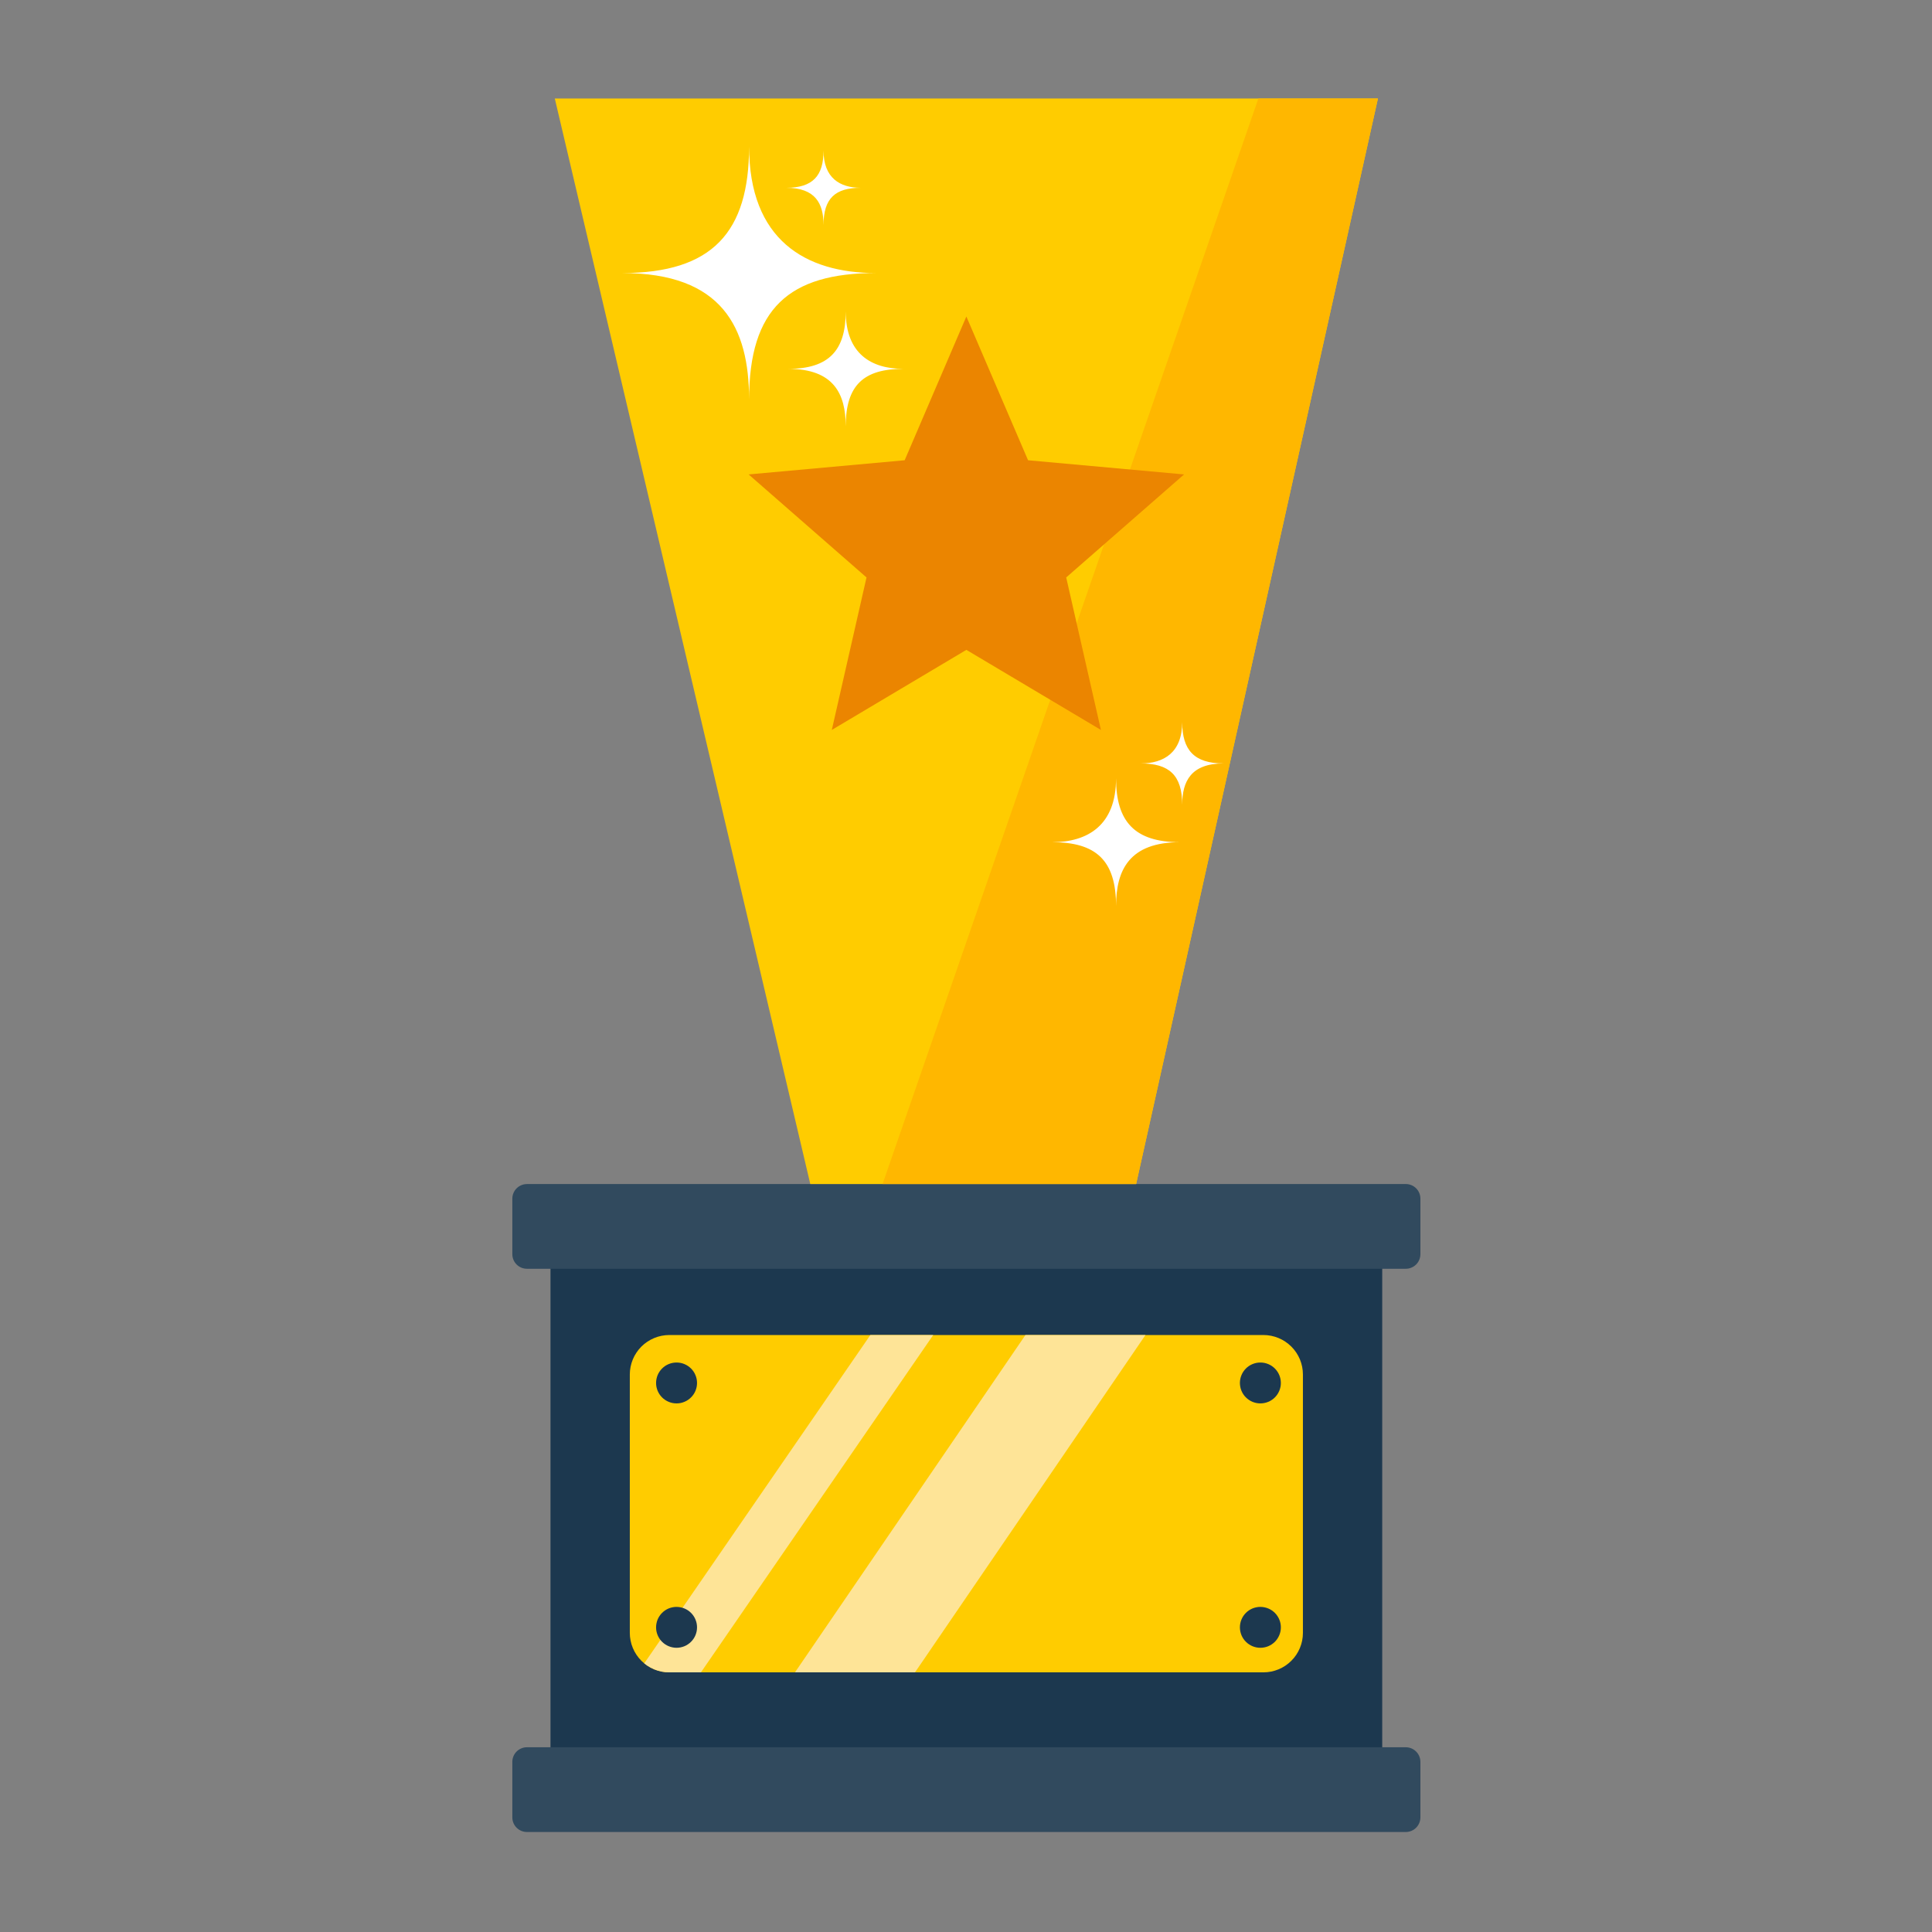
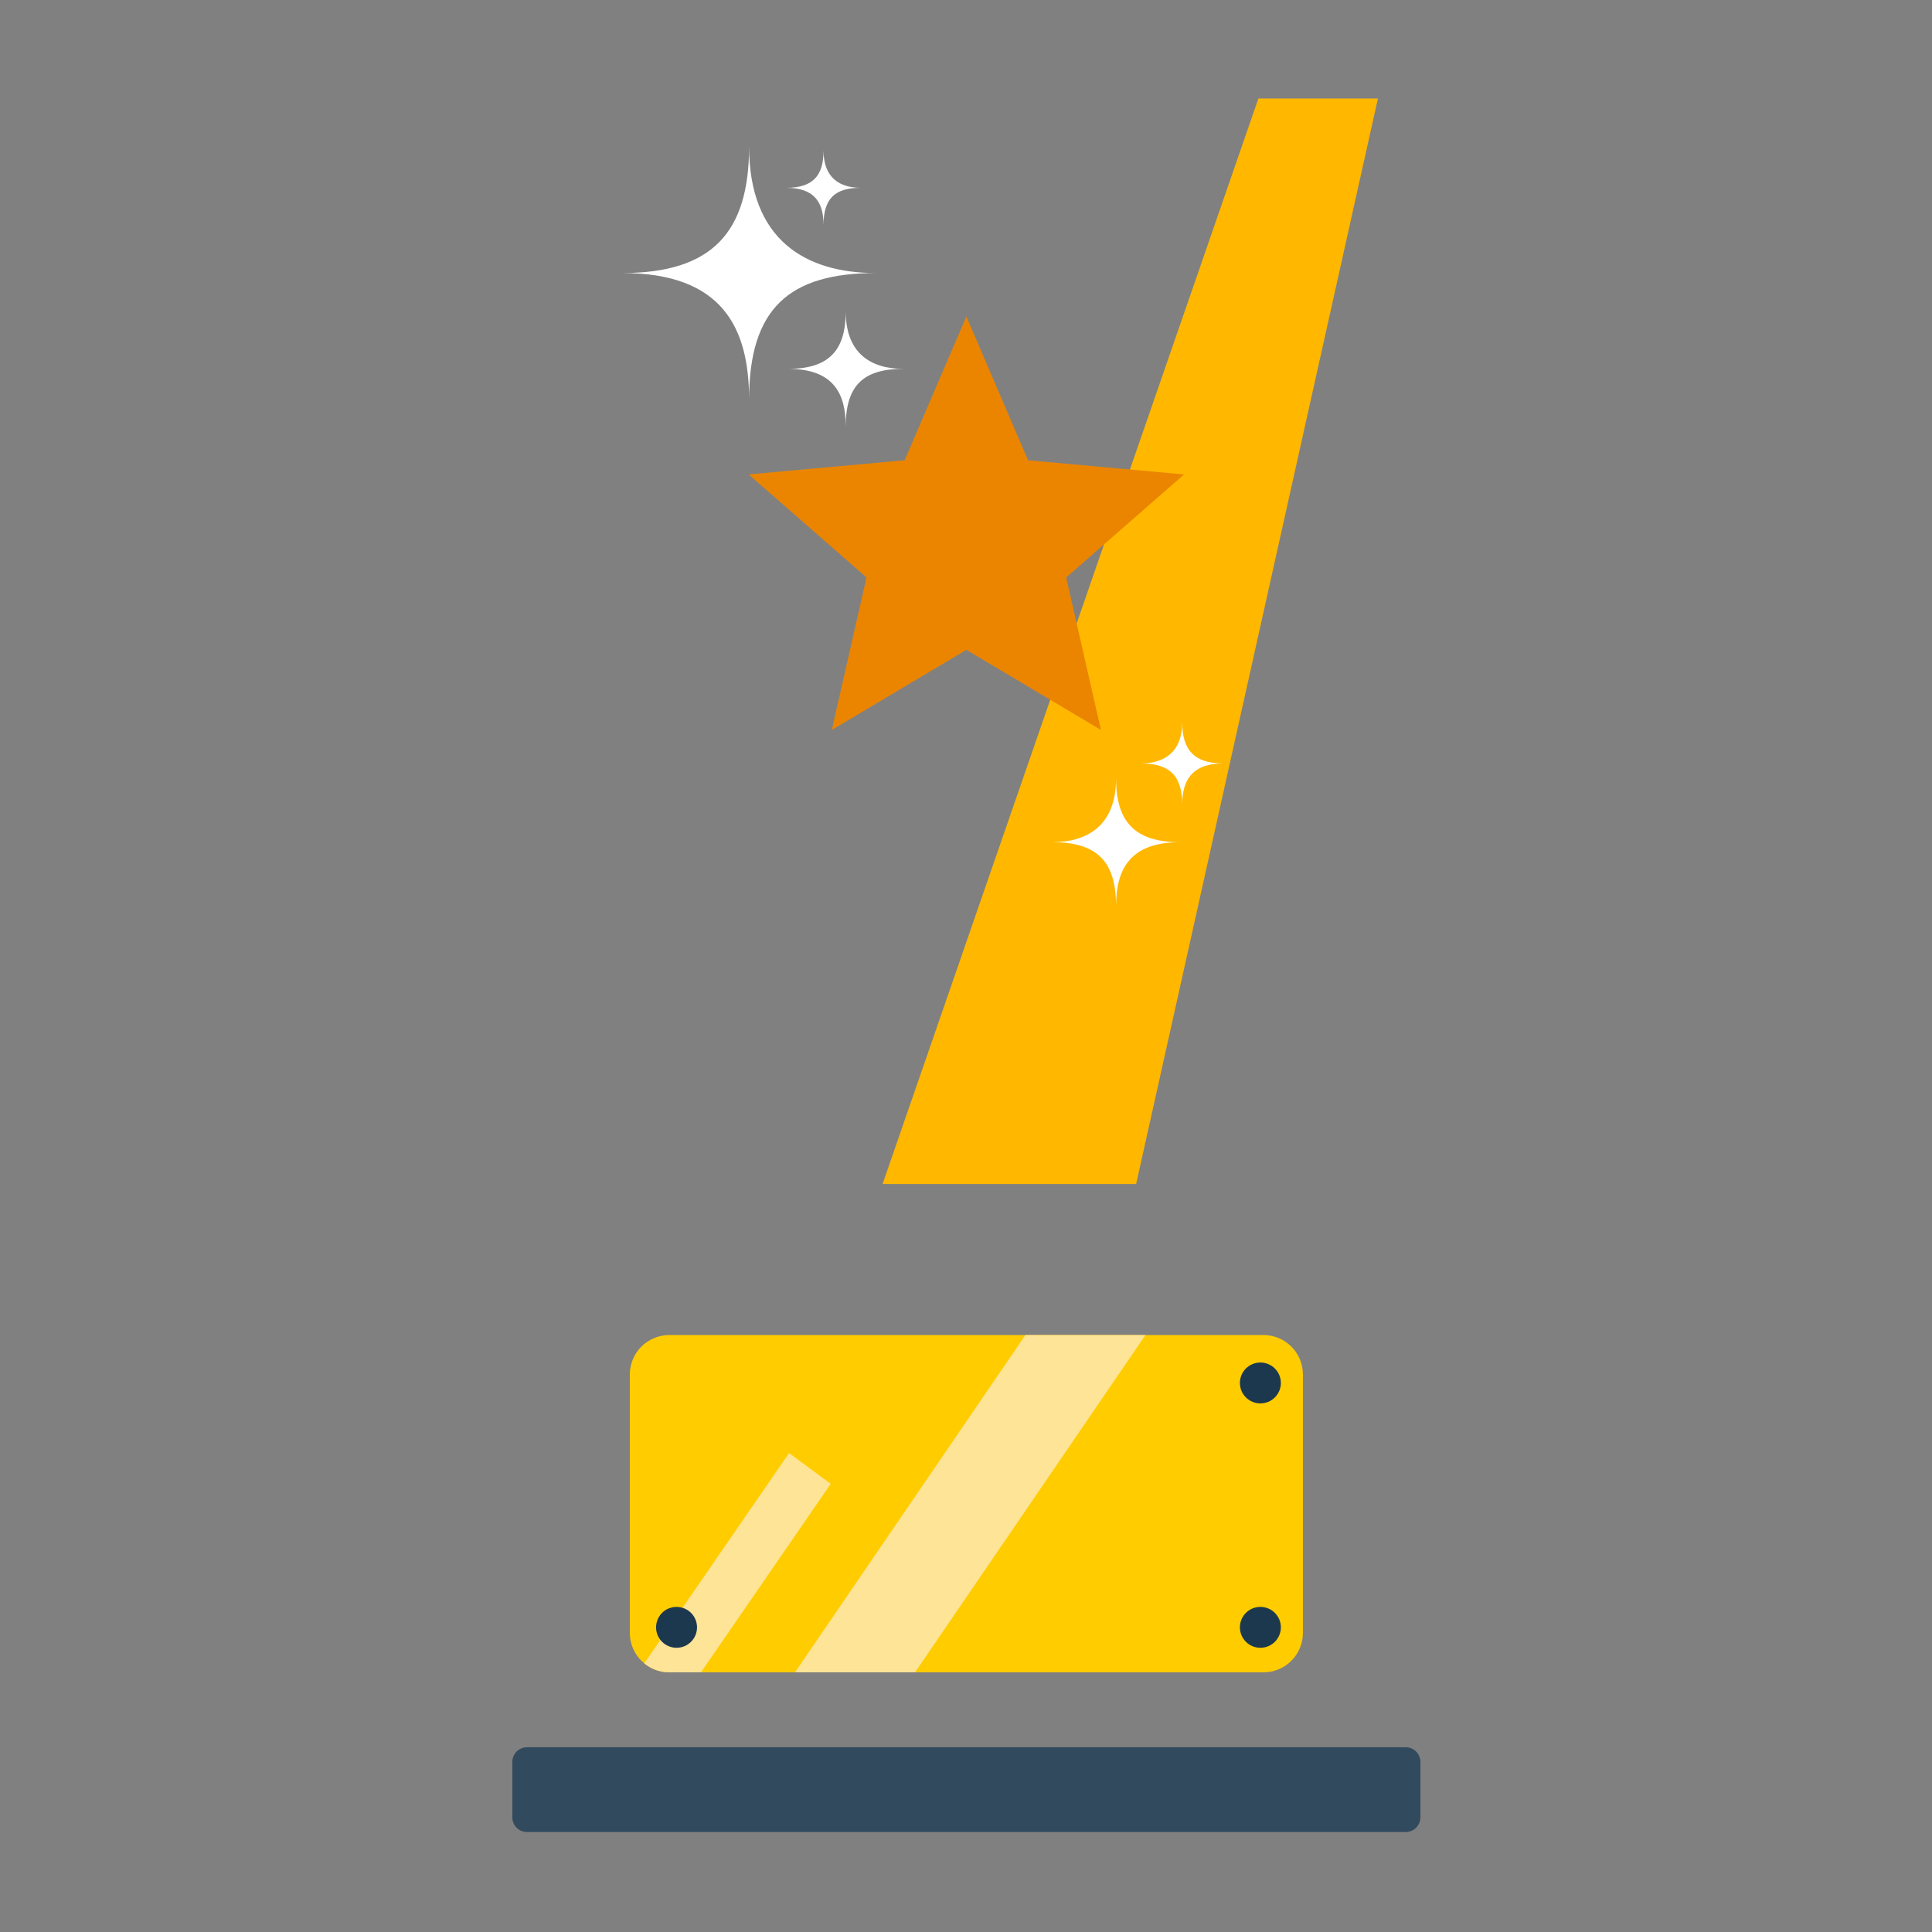
<svg xmlns="http://www.w3.org/2000/svg" width="500" zoomAndPan="magnify" viewBox="0 0 375 375" height="500" preserveAspectRatio="xMidYMid meet" version="1.0">
  <rect x="0" y="0" width="375" height="375" fill="#808080" stroke="none" />
  <defs>
    <clipPath id="12e849ad2a">
      <path d="M 99.445 229 L 275.695 229 L 275.695 247 L 99.445 247 Z M 99.445 229 " clip-rule="nonzero" />
    </clipPath>
    <clipPath id="8ae0a908a9">
      <path d="M 99.445 339 L 275.695 339 L 275.695 355.723 L 99.445 355.723 Z M 99.445 339 " clip-rule="nonzero" />
    </clipPath>
    <clipPath id="cc51db9356">
      <path d="M 134 259.125 L 252 259.125 L 252 324.805 L 134 324.805 Z M 134 259.125 " clip-rule="nonzero" />
    </clipPath>
    <clipPath id="d12c545484">
      <path d="M 129.898 259.125 L 245.242 259.125 C 246.258 259.129 247.23 259.324 248.168 259.715 C 249.105 260.105 249.93 260.656 250.648 261.371 C 251.363 262.09 251.918 262.914 252.309 263.848 C 252.695 264.785 252.895 265.758 252.895 266.77 L 252.895 316.961 C 252.895 317.973 252.695 318.945 252.309 319.879 C 251.918 320.816 251.363 321.641 250.648 322.355 C 249.93 323.074 249.105 323.625 248.168 324.016 C 247.23 324.402 246.258 324.602 245.242 324.602 L 129.898 324.602 C 128.887 324.602 127.91 324.402 126.973 324.016 C 126.039 323.625 125.211 323.074 124.492 322.355 C 123.777 321.641 123.223 320.816 122.836 319.879 C 122.445 318.945 122.25 317.973 122.246 316.961 L 122.246 266.781 C 122.246 265.766 122.441 264.793 122.832 263.855 C 123.219 262.922 123.773 262.094 124.488 261.375 C 125.207 260.66 126.035 260.105 126.973 259.715 C 127.91 259.328 128.883 259.129 129.898 259.125 " clip-rule="evenodd" />
    </clipPath>
    <clipPath id="1a06a0b5d3">
-       <path d="M 122.176 259.125 L 211 259.125 L 211 324.805 L 122.176 324.805 Z M 122.176 259.125 " clip-rule="nonzero" />
+       <path d="M 122.176 259.125 L 211 324.805 L 122.176 324.805 Z M 122.176 259.125 " clip-rule="nonzero" />
    </clipPath>
    <clipPath id="e9d9fda43f">
      <path d="M 129.898 259.125 L 245.242 259.125 C 246.258 259.129 247.23 259.324 248.168 259.715 C 249.105 260.105 249.93 260.656 250.648 261.371 C 251.363 262.09 251.918 262.914 252.309 263.848 C 252.695 264.785 252.895 265.758 252.895 266.77 L 252.895 316.961 C 252.895 317.973 252.695 318.945 252.309 319.879 C 251.918 320.816 251.363 321.641 250.648 322.355 C 249.93 323.074 249.105 323.625 248.168 324.016 C 247.23 324.402 246.258 324.602 245.242 324.602 L 129.898 324.602 C 128.887 324.602 127.91 324.402 126.973 324.016 C 126.039 323.625 125.211 323.074 124.492 322.355 C 123.777 321.641 123.223 320.816 122.836 319.879 C 122.445 318.945 122.25 317.973 122.246 316.961 L 122.246 266.781 C 122.246 265.766 122.441 264.793 122.832 263.855 C 123.219 262.922 123.773 262.094 124.488 261.375 C 125.207 260.66 126.035 260.105 126.973 259.715 C 127.91 259.328 128.883 259.129 129.898 259.125 " clip-rule="evenodd" />
    </clipPath>
  </defs>
-   <path fill="#1c384f" d="M 106.852 245.93 L 268.289 245.93 L 268.289 340.309 L 106.852 340.309 Z M 106.852 245.93 " fill-opacity="1" fill-rule="nonzero" />
  <g clip-path="url(#12e849ad2a)">
-     <path fill="#314a5e" d="M 102.273 229.82 L 272.871 229.82 C 273.246 229.82 273.605 229.895 273.949 230.035 C 274.297 230.18 274.602 230.383 274.867 230.648 C 275.133 230.914 275.336 231.219 275.48 231.562 C 275.625 231.91 275.695 232.27 275.699 232.645 L 275.699 243.445 C 275.695 243.816 275.625 244.176 275.48 244.523 C 275.336 244.867 275.133 245.172 274.867 245.438 C 274.602 245.703 274.297 245.906 273.949 246.051 C 273.605 246.195 273.246 246.266 272.871 246.266 L 102.273 246.266 C 101.898 246.266 101.535 246.191 101.191 246.051 C 100.844 245.906 100.539 245.703 100.273 245.438 C 100.008 245.172 99.805 244.867 99.66 244.523 C 99.516 244.176 99.445 243.816 99.445 243.445 L 99.445 232.648 C 99.445 232.277 99.516 231.918 99.66 231.57 C 99.805 231.227 100.008 230.922 100.273 230.656 C 100.539 230.391 100.844 230.188 101.191 230.043 C 101.535 229.898 101.898 229.828 102.273 229.828 " fill-opacity="1" fill-rule="evenodd" />
-   </g>
+     </g>
  <g clip-path="url(#8ae0a908a9)">
    <path fill="#314a5e" d="M 102.273 339.141 L 272.867 339.141 C 273.242 339.141 273.602 339.215 273.949 339.359 C 274.293 339.5 274.602 339.707 274.863 339.969 C 275.129 340.234 275.336 340.539 275.48 340.887 C 275.625 341.23 275.695 341.59 275.699 341.965 L 275.699 352.766 C 275.695 353.141 275.625 353.5 275.48 353.844 C 275.336 354.191 275.129 354.496 274.867 354.762 C 274.602 355.027 274.293 355.23 273.949 355.375 C 273.602 355.516 273.242 355.59 272.867 355.59 L 102.273 355.59 C 101.898 355.59 101.535 355.516 101.191 355.375 C 100.844 355.23 100.539 355.023 100.273 354.762 C 100.008 354.496 99.805 354.191 99.66 353.844 C 99.516 353.5 99.445 353.141 99.445 352.766 L 99.445 341.965 C 99.445 341.59 99.516 341.23 99.66 340.887 C 99.805 340.539 100.008 340.234 100.273 339.969 C 100.539 339.707 100.844 339.5 101.191 339.359 C 101.535 339.215 101.898 339.141 102.273 339.141 " fill-opacity="1" fill-rule="evenodd" />
  </g>
  <path fill="#ffcc00" d="M 129.898 259.125 L 245.242 259.125 C 245.746 259.129 246.242 259.18 246.734 259.277 C 247.227 259.375 247.703 259.523 248.168 259.715 C 248.633 259.906 249.074 260.145 249.488 260.422 C 249.906 260.703 250.293 261.02 250.648 261.371 C 251.004 261.727 251.32 262.113 251.602 262.531 C 251.879 262.945 252.113 263.387 252.309 263.848 C 252.5 264.312 252.645 264.789 252.746 265.281 C 252.844 265.773 252.895 266.27 252.895 266.77 L 252.895 316.961 C 252.895 317.461 252.844 317.957 252.746 318.449 C 252.645 318.941 252.5 319.418 252.309 319.879 C 252.113 320.344 251.879 320.785 251.602 321.199 C 251.32 321.617 251.004 322.004 250.648 322.355 C 250.293 322.711 249.906 323.027 249.488 323.309 C 249.074 323.586 248.633 323.824 248.168 324.016 C 247.703 324.207 247.227 324.352 246.734 324.453 C 246.242 324.551 245.746 324.602 245.242 324.602 L 129.898 324.602 C 129.398 324.602 128.898 324.551 128.406 324.453 C 127.914 324.352 127.438 324.207 126.973 324.016 C 126.512 323.824 126.07 323.586 125.652 323.309 C 125.234 323.027 124.848 322.711 124.492 322.355 C 124.137 322.004 123.82 321.617 123.543 321.199 C 123.262 320.785 123.027 320.344 122.836 319.879 C 122.641 319.418 122.496 318.941 122.398 318.449 C 122.297 317.957 122.246 317.461 122.246 316.961 L 122.246 266.781 C 122.246 266.277 122.297 265.781 122.395 265.289 C 122.492 264.797 122.641 264.32 122.832 263.855 C 123.023 263.395 123.258 262.953 123.539 262.535 C 123.816 262.117 124.137 261.73 124.488 261.375 C 124.844 261.02 125.23 260.703 125.648 260.426 C 126.066 260.145 126.508 259.91 126.973 259.715 C 127.434 259.523 127.914 259.375 128.406 259.277 C 128.898 259.18 129.398 259.129 129.898 259.125 " fill-opacity="1" fill-rule="evenodd" />
  <g clip-path="url(#cc51db9356)">
    <g clip-path="url(#d12c545484)">
      <path fill="#fee497" d="M 251.668 216.195 L 228.367 216.195 L 134.043 354.258 C 138.164 359.348 142.902 363.777 148.262 367.547 Z M 251.668 216.195 " fill-opacity="1" fill-rule="evenodd" />
    </g>
  </g>
  <g clip-path="url(#1a06a0b5d3)">
    <g clip-path="url(#e9d9fda43f)">
      <path fill="#fee497" d="M 210.699 216.195 L 198.5 216.195 L 121.504 328.004 C 122.328 332.191 123.613 336.238 125.355 340.137 Z M 210.699 216.195 " fill-opacity="1" fill-rule="evenodd" />
    </g>
  </g>
-   <path fill="#1c384f" d="M 131.301 264.465 C 131.562 264.461 131.82 264.488 132.078 264.535 C 132.336 264.586 132.582 264.66 132.824 264.758 C 133.066 264.859 133.297 264.98 133.516 265.125 C 133.734 265.27 133.934 265.434 134.121 265.617 C 134.305 265.801 134.469 266 134.617 266.215 C 134.762 266.434 134.887 266.66 134.984 266.902 C 135.086 267.141 135.164 267.391 135.215 267.645 C 135.266 267.902 135.293 268.16 135.293 268.422 C 135.293 268.684 135.27 268.941 135.219 269.195 C 135.168 269.453 135.094 269.699 134.996 269.941 C 134.895 270.184 134.773 270.414 134.629 270.629 C 134.484 270.848 134.32 271.047 134.133 271.23 C 133.949 271.418 133.75 271.582 133.531 271.727 C 133.316 271.871 133.086 271.996 132.844 272.094 C 132.602 272.195 132.355 272.27 132.098 272.324 C 131.844 272.375 131.582 272.398 131.32 272.398 C 131.062 272.398 130.801 272.375 130.547 272.324 C 130.289 272.273 130.039 272.199 129.801 272.098 C 129.559 272 129.328 271.875 129.109 271.73 C 128.895 271.586 128.691 271.422 128.508 271.238 C 128.324 271.055 128.16 270.852 128.012 270.637 C 127.867 270.418 127.746 270.188 127.645 269.949 C 127.547 269.707 127.469 269.457 127.418 269.203 C 127.367 268.945 127.344 268.688 127.344 268.43 C 127.344 268.168 127.371 267.91 127.422 267.652 C 127.473 267.398 127.547 267.152 127.645 266.91 C 127.746 266.668 127.867 266.441 128.016 266.223 C 128.16 266.008 128.324 265.809 128.508 265.625 C 128.691 265.438 128.895 265.273 129.109 265.129 C 129.328 264.984 129.559 264.863 129.797 264.766 C 130.039 264.664 130.289 264.59 130.543 264.539 C 130.801 264.488 131.059 264.465 131.32 264.465 " fill-opacity="1" fill-rule="evenodd" />
  <path fill="#1c384f" d="M 131.301 311.898 C 131.562 311.898 131.82 311.922 132.078 311.973 C 132.336 312.02 132.582 312.094 132.824 312.195 C 133.066 312.293 133.297 312.414 133.516 312.559 C 133.734 312.703 133.934 312.867 134.121 313.051 C 134.305 313.234 134.469 313.434 134.617 313.652 C 134.762 313.867 134.887 314.094 134.984 314.336 C 135.086 314.578 135.164 314.824 135.215 315.082 C 135.266 315.336 135.293 315.594 135.293 315.855 C 135.293 316.117 135.27 316.375 135.219 316.629 C 135.168 316.887 135.094 317.137 134.996 317.375 C 134.895 317.617 134.773 317.848 134.629 318.062 C 134.484 318.281 134.32 318.48 134.133 318.668 C 133.949 318.852 133.75 319.016 133.531 319.16 C 133.316 319.309 133.086 319.43 132.844 319.531 C 132.602 319.629 132.355 319.707 132.098 319.758 C 131.844 319.809 131.582 319.832 131.32 319.836 C 131.062 319.836 130.801 319.809 130.547 319.758 C 130.289 319.707 130.039 319.633 129.801 319.531 C 129.559 319.434 129.328 319.312 129.109 319.164 C 128.895 319.02 128.691 318.855 128.508 318.672 C 128.324 318.488 128.16 318.285 128.012 318.07 C 127.867 317.852 127.746 317.625 127.645 317.383 C 127.547 317.141 127.469 316.895 127.418 316.637 C 127.367 316.383 127.344 316.125 127.344 315.863 C 127.344 315.602 127.371 315.344 127.422 315.09 C 127.473 314.832 127.547 314.586 127.645 314.344 C 127.746 314.102 127.867 313.875 128.016 313.656 C 128.16 313.441 128.324 313.242 128.508 313.059 C 128.691 312.871 128.895 312.707 129.109 312.562 C 129.328 312.418 129.555 312.297 129.797 312.195 C 130.039 312.098 130.289 312.023 130.543 311.973 C 130.801 311.922 131.059 311.895 131.32 311.895 " fill-opacity="1" fill-rule="evenodd" />
  <path fill="#1c384f" d="M 244.645 264.465 C 244.902 264.465 245.164 264.488 245.418 264.539 C 245.676 264.59 245.922 264.668 246.164 264.766 C 246.406 264.867 246.633 264.988 246.852 265.133 C 247.066 265.277 247.27 265.445 247.453 265.629 C 247.637 265.812 247.801 266.012 247.945 266.23 C 248.09 266.445 248.215 266.676 248.312 266.914 C 248.414 267.156 248.488 267.406 248.539 267.66 C 248.59 267.918 248.613 268.176 248.613 268.434 C 248.613 268.695 248.59 268.953 248.539 269.207 C 248.484 269.465 248.41 269.711 248.309 269.953 C 248.211 270.195 248.086 270.422 247.941 270.641 C 247.797 270.855 247.633 271.055 247.449 271.238 C 247.262 271.422 247.062 271.59 246.844 271.734 C 246.629 271.879 246.398 272 246.156 272.098 C 245.918 272.199 245.668 272.273 245.41 272.324 C 245.156 272.375 244.898 272.398 244.637 272.398 C 244.375 272.398 244.117 272.375 243.859 272.324 C 243.605 272.27 243.355 272.195 243.113 272.098 C 242.875 271.996 242.645 271.875 242.43 271.73 C 242.211 271.582 242.012 271.418 241.828 271.234 C 241.641 271.051 241.477 270.852 241.332 270.633 C 241.188 270.418 241.066 270.188 240.965 269.945 C 240.867 269.707 240.789 269.457 240.742 269.203 C 240.691 268.945 240.664 268.688 240.664 268.43 C 240.664 268.168 240.691 267.91 240.742 267.652 C 240.793 267.398 240.867 267.152 240.969 266.91 C 241.066 266.668 241.191 266.441 241.336 266.223 C 241.48 266.008 241.645 265.809 241.828 265.625 C 242.012 265.438 242.215 265.273 242.43 265.129 C 242.648 264.984 242.879 264.863 243.117 264.766 C 243.359 264.664 243.609 264.59 243.863 264.539 C 244.121 264.488 244.379 264.465 244.641 264.465 " fill-opacity="1" fill-rule="evenodd" />
  <path fill="#1c384f" d="M 244.645 311.898 C 244.902 311.898 245.164 311.922 245.418 311.977 C 245.676 312.027 245.922 312.102 246.164 312.203 C 246.406 312.301 246.633 312.422 246.852 312.57 C 247.066 312.715 247.27 312.879 247.453 313.062 C 247.637 313.246 247.801 313.449 247.945 313.664 C 248.09 313.883 248.215 314.109 248.312 314.352 C 248.414 314.59 248.488 314.84 248.539 315.094 C 248.59 315.352 248.613 315.609 248.613 315.871 C 248.613 316.129 248.59 316.387 248.539 316.645 C 248.484 316.898 248.41 317.148 248.309 317.387 C 248.211 317.629 248.086 317.855 247.941 318.074 C 247.797 318.289 247.633 318.488 247.449 318.676 C 247.262 318.859 247.062 319.023 246.844 319.168 C 246.629 319.312 246.398 319.434 246.156 319.535 C 245.918 319.633 245.668 319.707 245.41 319.758 C 245.156 319.809 244.898 319.836 244.637 319.836 C 244.375 319.832 244.117 319.809 243.859 319.758 C 243.605 319.707 243.355 319.629 243.113 319.531 C 242.875 319.43 242.645 319.309 242.43 319.164 C 242.211 319.02 242.012 318.855 241.828 318.668 C 241.641 318.484 241.477 318.285 241.332 318.066 C 241.188 317.852 241.066 317.621 240.965 317.383 C 240.867 317.141 240.793 316.891 240.742 316.637 C 240.691 316.383 240.664 316.125 240.664 315.863 C 240.664 315.602 240.691 315.344 240.742 315.09 C 240.793 314.832 240.867 314.586 240.969 314.344 C 241.066 314.102 241.191 313.875 241.336 313.656 C 241.48 313.441 241.645 313.242 241.828 313.059 C 242.012 312.871 242.215 312.707 242.43 312.562 C 242.648 312.418 242.879 312.297 243.117 312.195 C 243.359 312.098 243.609 312.023 243.863 311.973 C 244.121 311.922 244.379 311.895 244.641 311.895 " fill-opacity="1" fill-rule="evenodd" />
-   <path fill="#ffcc00" d="M 107.684 19.117 L 157.277 229.82 L 220.523 229.82 L 267.457 19.117 Z M 107.684 19.117 " fill-opacity="1" fill-rule="evenodd" />
  <path fill="#ffb700" d="M 244.254 19.117 L 171.305 229.82 L 220.523 229.82 L 267.457 19.117 Z M 244.254 19.117 " fill-opacity="1" fill-rule="evenodd" />
  <path fill="#eb8500" d="M 187.57 61.434 L 199.547 89.336 L 229.828 92.086 L 206.949 112.082 L 213.688 141.68 L 187.574 126.137 L 161.453 141.68 L 168.191 112.082 L 145.309 92.086 L 175.594 89.336 Z M 187.57 61.434 " fill-opacity="1" fill-rule="evenodd" />
  <path fill="#ffffff" d="M 145.398 28.422 C 145.398 46.516 156.293 52.996 170.016 52.996 C 153.141 52.996 145.398 59.902 145.398 77.57 C 145.398 63.586 140.176 52.996 120.781 52.996 C 138.312 52.996 145.398 45.02 145.398 28.422 " fill-opacity="1" fill-rule="evenodd" />
  <path fill="#ffffff" d="M 164.156 60.434 C 164.156 68.648 169.105 71.594 175.34 71.594 C 167.68 71.594 164.156 74.727 164.156 82.754 C 164.156 76.402 161.789 71.594 152.98 71.594 C 160.941 71.594 164.156 67.973 164.156 60.434 " fill-opacity="1" fill-rule="evenodd" />
  <path fill="#ffffff" d="M 216.625 151.066 C 216.625 160.195 211.113 163.469 204.207 163.469 C 212.715 163.469 216.625 166.953 216.625 175.871 C 216.625 168.812 219.262 163.469 229.051 163.469 C 220.203 163.469 216.625 159.441 216.625 151.066 " fill-opacity="1" fill-rule="evenodd" />
  <path fill="#ffffff" d="M 159.848 29.234 C 159.848 34.555 163.051 36.453 167.082 36.453 C 162.121 36.453 159.848 38.48 159.848 43.676 C 159.848 39.547 158.312 36.453 152.617 36.453 C 157.781 36.453 159.848 34.105 159.848 29.234 " fill-opacity="1" fill-rule="evenodd" />
  <path fill="#ffffff" d="M 229.465 140.152 C 229.465 146.066 225.902 148.184 221.418 148.184 C 226.93 148.184 229.465 150.445 229.465 156.219 C 229.465 151.648 231.168 148.184 237.508 148.184 C 231.777 148.184 229.465 145.578 229.465 140.152 " fill-opacity="1" fill-rule="evenodd" />
</svg>